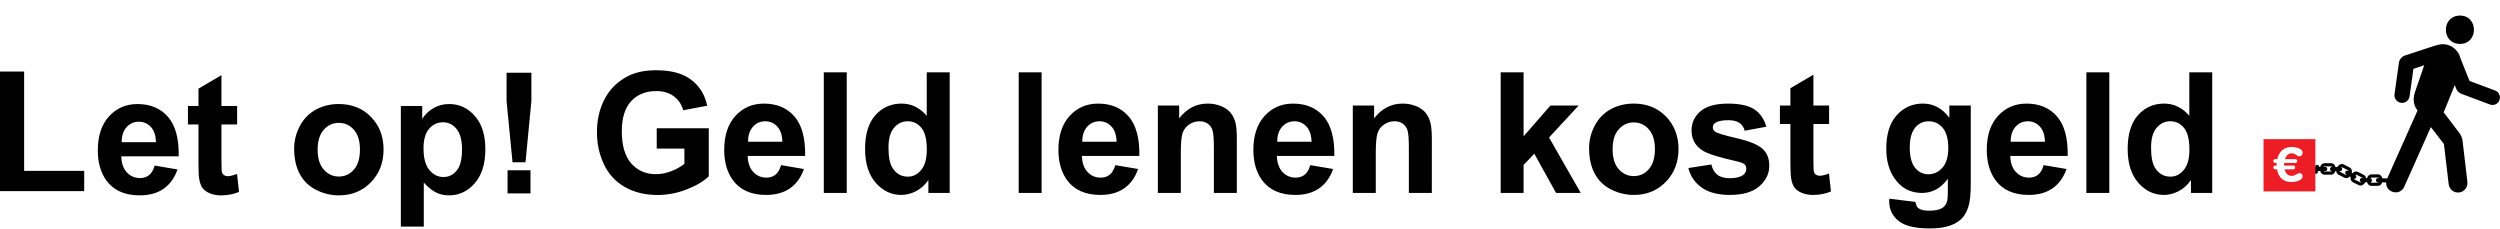
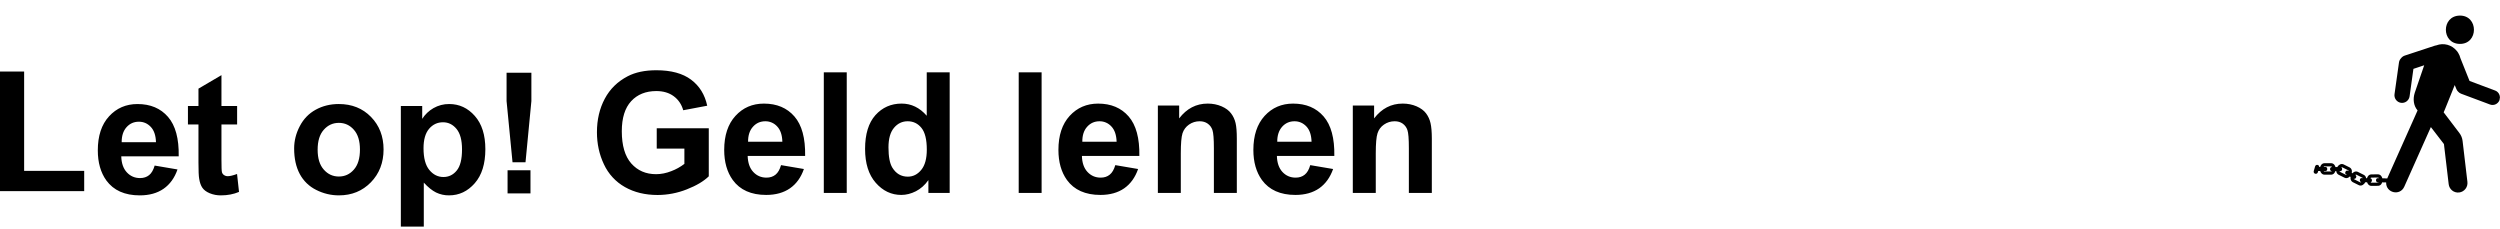
<svg xmlns="http://www.w3.org/2000/svg" width="525" height="48" viewBox="0 0 525 48" fill="none">
  <path fill-rule="evenodd" clip-rule="evenodd" d="M137.913 31.205V26.933H148.843V37.026C147.781 38.063 146.244 38.977 144.227 39.766C142.276 40.541 140.199 40.942 138.102 40.948C135.471 40.948 133.185 40.39 131.234 39.282C129.306 38.2 127.765 36.532 126.831 34.516C125.846 32.443 125.358 30.197 125.358 27.765C125.358 25.126 125.906 22.788 127.003 20.732C128.093 18.683 129.704 17.113 131.816 16.014C133.428 15.176 135.428 14.752 137.829 14.752C140.945 14.752 143.378 15.418 145.131 16.734C146.887 18.05 148.017 19.874 148.514 22.201L143.479 23.151C143.129 21.912 142.46 20.926 141.484 20.207C140.509 19.484 139.286 19.123 137.83 19.123C135.609 19.123 133.847 19.834 132.539 21.252C131.237 22.669 130.578 24.773 130.578 27.554C130.578 30.567 131.243 32.823 132.565 34.325C133.897 35.826 135.626 36.578 137.775 36.578C138.834 36.578 139.904 36.364 140.968 35.943C141.955 35.572 142.883 35.057 143.722 34.414V31.205H137.913ZM164.019 34.677L168.818 35.491C168.204 37.269 167.23 38.616 165.899 39.545C164.564 40.468 162.901 40.935 160.898 40.935C157.739 40.935 155.398 39.887 153.883 37.804C152.681 36.139 152.082 34.03 152.082 31.484C152.082 28.441 152.873 26.057 154.446 24.337C156.024 22.613 158.007 21.756 160.424 21.756C163.127 21.756 165.267 22.654 166.83 24.456C168.395 26.263 169.141 29.022 169.077 32.743H157.01C157.053 34.183 157.436 35.304 158.179 36.103C158.919 36.902 159.845 37.303 160.952 37.303C161.709 37.303 162.344 37.099 162.855 36.685C163.373 36.272 163.756 35.6 164.019 34.677ZM164.295 29.768C164.261 28.367 163.901 27.291 163.214 26.563C162.576 25.854 161.668 25.455 160.718 25.467C159.664 25.467 158.795 25.854 158.113 26.627C157.423 27.396 157.086 28.445 157.097 29.768H164.295ZM172.999 40.516H177.816V15.187H172.999V40.516ZM199.432 40.517H194.962V37.823C194.219 38.873 193.341 39.65 192.332 40.164C191.316 40.677 190.3 40.935 189.271 40.935C187.179 40.935 185.393 40.084 183.903 38.384C182.409 36.684 181.666 34.316 181.666 31.273C181.666 28.166 182.392 25.801 183.835 24.182C185.292 22.565 187.125 21.754 189.342 21.754C191.373 21.754 193.133 22.606 194.615 24.309V15.189H199.432V40.517ZM186.58 30.948C186.58 32.905 186.849 34.319 187.387 35.199C188.164 36.464 189.251 37.099 190.642 37.099C191.753 37.099 192.691 36.623 193.468 35.669C194.249 34.72 194.629 33.299 194.629 31.416C194.629 29.305 194.255 27.782 193.505 26.859C192.753 25.93 191.786 25.465 190.61 25.465C189.469 25.465 188.507 25.927 187.738 26.843C186.967 27.756 186.58 29.127 186.58 30.948ZM213.928 40.516H218.737V15.187H213.929L213.928 40.516ZM234.212 34.677L239.002 35.491C238.383 37.269 237.411 38.616 236.085 39.545C234.75 40.468 233.09 40.935 231.091 40.935C227.926 40.935 225.582 39.887 224.062 37.804C222.868 36.139 222.269 34.03 222.269 31.484C222.269 28.441 223.052 26.057 224.627 24.337C226.211 22.613 228.204 21.756 230.614 21.756C233.311 21.756 235.454 22.654 237.018 24.456C238.581 26.263 239.329 29.022 239.264 32.743H227.203C227.237 34.183 227.624 35.304 228.367 36.103C229.107 36.902 230.035 37.303 231.139 37.303C231.896 37.303 232.531 37.099 233.035 36.685C233.557 36.272 233.944 35.6 234.212 34.677ZM234.489 29.768C234.443 28.367 234.089 27.291 233.399 26.563C232.76 25.855 231.852 25.456 230.903 25.467C229.843 25.467 228.984 25.854 228.293 26.627C227.604 27.396 227.274 28.445 227.288 29.768H234.489ZM259.733 40.517H254.916V31.154C254.916 29.172 254.812 27.887 254.611 27.303C254.431 26.755 254.078 26.28 253.605 25.953C253.145 25.628 252.586 25.465 251.936 25.465C251.109 25.465 250.352 25.699 249.691 26.161C249.048 26.601 248.568 27.244 248.327 27.989C248.086 28.748 247.968 30.157 247.968 32.206V40.517H243.151V22.169H247.624V24.862C249.209 22.788 251.207 21.754 253.611 21.754C254.681 21.754 255.647 21.948 256.534 22.33C257.415 22.717 258.078 23.203 258.525 23.81C258.982 24.406 259.293 25.089 259.471 25.845C259.649 26.608 259.732 27.701 259.732 29.115L259.733 40.517ZM275.15 34.677L279.953 35.491C279.327 37.269 278.349 38.616 277.031 39.545C275.695 40.468 274.034 40.935 272.035 40.935C268.871 40.935 266.53 39.887 265.006 37.804C263.806 36.139 263.207 34.03 263.207 31.484C263.207 28.441 264.005 26.057 265.571 24.337C267.155 22.613 269.14 21.756 271.552 21.756C274.263 21.756 276.398 22.654 277.962 24.456C279.527 26.263 280.273 29.022 280.208 32.743H268.148C268.181 34.183 268.575 35.304 269.304 36.103C270.044 36.902 270.973 37.303 272.083 37.303C272.84 37.303 273.475 37.099 273.986 36.685C274.508 36.272 274.895 35.6 275.15 34.677ZM275.426 29.768C275.386 28.367 275.032 27.291 274.35 26.563C273.659 25.835 272.826 25.467 271.848 25.467C270.795 25.467 269.928 25.854 269.238 26.627C268.563 27.396 268.211 28.445 268.225 29.768H275.426ZM300.683 40.517H295.861V31.154C295.861 29.172 295.763 27.887 295.554 27.303C295.373 26.758 295.023 26.285 294.557 25.953C294.096 25.628 293.537 25.465 292.88 25.465C292.053 25.465 291.304 25.699 290.634 26.161C289.99 26.597 289.512 27.242 289.279 27.989C289.03 28.748 288.912 30.157 288.912 32.206V40.517H284.089V22.169H288.562V24.862C290.154 22.788 292.151 21.754 294.563 21.754C295.625 21.754 296.591 21.948 297.479 22.33C298.354 22.717 299.022 23.203 299.475 23.81C299.92 24.406 300.236 25.089 300.408 25.845C300.586 26.608 300.685 27.701 300.685 29.115L300.683 40.517Z" fill="black" />
-   <path fill-rule="evenodd" clip-rule="evenodd" d="M315.142 40.517V15.19H319.951V28.629L325.591 22.169H331.511L325.3 28.873L331.959 40.519H326.776L322.199 32.278L319.951 34.647V40.519L315.142 40.517ZM333.706 31.081C333.706 29.474 334.099 27.91 334.883 26.405C335.677 24.891 336.793 23.738 338.233 22.943C339.682 22.15 341.3 21.752 343.073 21.752C345.83 21.752 348.083 22.655 349.846 24.457C351.599 26.261 352.486 28.541 352.486 31.292C352.486 34.067 351.593 36.368 349.82 38.193C348.047 40.02 345.807 40.934 343.113 40.934C341.454 40.937 339.818 40.545 338.337 39.791C336.867 39.071 335.659 37.903 334.883 36.453C334.1 34.977 333.706 33.189 333.706 31.081ZM338.647 31.345C338.647 33.163 339.066 34.559 339.928 35.522C340.783 36.493 341.839 36.978 343.093 36.978C344.347 36.978 345.411 36.493 346.251 35.522C347.106 34.559 347.532 33.152 347.532 31.311C347.532 29.508 347.106 28.127 346.251 27.161C345.411 26.193 344.347 25.709 343.093 25.709C341.839 25.709 340.783 26.193 339.928 27.161C339.068 28.127 338.647 29.522 338.647 31.343V31.345ZM354.555 35.287L359.385 34.536C359.6 35.487 360.014 36.202 360.641 36.691C361.262 37.179 362.15 37.427 363.273 37.427C364.521 37.427 365.459 37.193 366.085 36.735C366.506 36.413 366.721 35.979 366.721 35.439C366.73 35.1 366.608 34.771 366.382 34.52C366.136 34.296 365.599 34.079 364.77 33.886C360.882 33.023 358.416 32.233 357.388 31.517C355.942 30.526 355.225 29.148 355.225 27.385C355.225 25.798 355.843 24.46 357.091 23.375C358.333 22.293 360.263 21.757 362.886 21.757C365.376 21.757 367.215 22.164 368.436 22.982C369.644 23.796 370.477 25.007 370.932 26.608L366.388 27.454C366.204 26.737 365.829 26.192 365.289 25.815C364.75 25.434 363.976 25.242 362.971 25.242C361.703 25.242 360.791 25.425 360.243 25.777C359.87 26.029 359.69 26.357 359.69 26.765C359.69 27.111 359.856 27.406 360.178 27.647C360.607 27.969 362.11 28.423 364.673 29.01C367.237 29.593 369.028 30.314 370.04 31.165C371.042 32.032 371.55 33.237 371.55 34.781C371.55 36.464 370.855 37.908 369.463 39.119C368.069 40.327 366.012 40.935 363.273 40.935C360.794 40.935 358.831 40.429 357.394 39.415C355.948 38.401 355.004 37.023 354.555 35.287ZM384.109 22.167V26.038H380.816V33.434C380.816 34.929 380.85 35.809 380.918 36.052C380.974 36.3 381.112 36.507 381.344 36.663C381.559 36.826 381.829 36.908 382.152 36.908C382.6 36.908 383.248 36.752 384.089 36.444L384.496 40.208C383.374 40.689 382.112 40.935 380.7 40.935C379.894 40.946 379.094 40.795 378.348 40.489C377.659 40.198 377.147 39.818 376.817 39.35C376.495 38.885 376.266 38.258 376.142 37.461C376.044 36.894 375.984 35.758 375.984 34.037V26.038H373.784V22.167H375.984V18.524L380.816 15.687V22.167H384.109ZM396.747 41.73L402.254 42.399C402.338 43.046 402.556 43.49 402.883 43.735C403.337 44.075 404.06 44.246 405.046 44.246C406.3 44.246 407.244 44.06 407.871 43.678C408.291 43.43 408.61 43.02 408.828 42.456C408.98 42.053 409.043 41.31 409.043 40.226V37.547C407.611 39.529 405.792 40.519 403.598 40.519C401.158 40.519 399.223 39.474 397.797 37.391C396.681 35.739 396.119 33.694 396.119 31.238C396.119 28.167 396.846 25.812 398.319 24.188C399.782 22.567 401.607 21.752 403.79 21.752C406.044 21.752 407.901 22.747 409.361 24.741V22.166H413.86V38.641C413.86 40.801 413.689 42.422 413.335 43.49C412.979 44.563 412.488 45.407 411.85 46.014C411.206 46.623 410.345 47.104 409.283 47.45C408.218 47.796 406.865 47.968 405.233 47.968C402.146 47.968 399.96 47.432 398.665 46.367C397.377 45.302 396.735 43.952 396.735 42.316C396.735 42.154 396.741 41.954 396.747 41.73ZM401.05 30.959C401.05 32.907 401.434 34.331 402.166 35.243C402.917 36.146 403.841 36.594 404.942 36.594C406.122 36.594 407.106 36.132 407.92 35.203C408.732 34.28 409.139 32.902 409.139 31.081C409.139 29.185 408.749 27.774 407.975 26.851C407.192 25.928 406.213 25.47 405.025 25.47C403.869 25.47 402.917 25.921 402.166 26.823C401.432 27.729 401.05 29.109 401.05 30.959ZM429.165 34.677L433.962 35.491C433.344 37.269 432.371 38.616 431.04 39.545C429.71 40.468 428.043 40.935 426.051 40.935C422.881 40.935 420.543 39.887 419.029 37.804C417.829 36.139 417.222 34.03 417.222 31.484C417.222 28.442 418.005 26.057 419.586 24.337C421.164 22.613 423.155 21.756 425.567 21.756C428.272 21.756 430.413 22.654 431.971 24.456C433.534 26.263 434.282 29.022 434.217 32.743H422.156C422.19 34.183 422.584 35.304 423.327 36.103C424.067 36.902 424.988 37.303 426.098 37.303C426.849 37.303 427.484 37.099 428.002 36.685C428.51 36.272 428.904 35.6 429.165 34.677ZM429.435 29.768C429.402 28.367 429.041 27.291 428.359 26.563C427.669 25.835 426.841 25.467 425.857 25.467C424.804 25.467 423.935 25.854 423.254 26.627C422.563 27.396 422.234 28.445 422.234 29.768H429.435ZM438.139 40.516H442.955V15.187H438.139V40.516ZM464.566 40.517H460.099V37.823C459.362 38.873 458.482 39.65 457.474 40.164C456.461 40.677 455.448 40.935 454.416 40.935C452.328 40.935 450.534 40.084 449.043 38.384C447.551 36.684 446.811 34.316 446.811 31.273C446.811 28.166 447.534 25.801 448.977 24.182C450.429 22.565 452.262 21.754 454.476 21.754C456.511 21.754 458.274 22.606 459.757 24.309V15.189H464.566V40.517ZM451.725 30.948C451.725 32.906 451.986 34.319 452.532 35.199C453.306 36.464 454.399 37.099 455.784 37.099C456.889 37.099 457.833 36.623 458.608 35.669C459.391 34.72 459.776 33.299 459.776 31.416C459.776 29.305 459.397 27.782 458.647 26.859C457.894 25.93 456.932 25.465 455.745 25.465C454.608 25.465 453.656 25.927 452.879 26.843C452.112 27.756 451.725 29.127 451.725 30.948Z" fill="black" />
  <path fill-rule="evenodd" clip-rule="evenodd" d="M516.514 9.22C520.533 9.311 520.533 3.184 516.514 3.275C512.673 3.363 512.673 9.132 516.514 9.22ZM524.81 19.754C524.634 19.411 524.337 19.147 523.978 19.012L518.603 16.998L516.696 12.235C516.591 11.833 516.439 11.445 516.217 11.095C516.155 10.973 516.078 10.861 515.987 10.76C515.979 10.748 515.967 10.738 515.96 10.728C515.954 10.721 515.954 10.713 515.94 10.712C514.908 9.415 513.165 8.936 511.624 9.527C511.525 9.537 511.427 9.557 511.333 9.587L504.998 11.673C504.682 11.78 504.417 11.973 504.222 12.226C503.987 12.47 503.834 12.782 503.786 13.118L502.849 19.772C502.721 20.653 503.335 21.466 504.209 21.592C505.081 21.715 505.888 21.104 506.015 20.225L506.819 14.46L509.083 13.706L507.096 19.488C506.674 20.823 506.846 22.201 507.691 23.19L506.777 25.247L501.305 37.498C501.265 37.478 501.221 37.467 501.177 37.466L500.291 37.442C500.25 37.282 500.179 37.131 500.083 36.997C499.925 36.759 499.662 36.615 499.379 36.609L497.966 36.624C497.68 36.633 497.417 36.783 497.262 37.026C497.175 37.145 497.111 37.281 497.074 37.425L496.877 37.419V37.399C496.843 37.11 496.668 36.857 496.41 36.726L495.14 36.088C494.882 35.969 494.582 35.984 494.336 36.128C494.21 36.196 494.098 36.286 494.003 36.394L493.868 36.318C493.898 36.154 493.904 35.991 493.887 35.834C493.851 35.548 493.68 35.297 493.428 35.161L492.151 34.523C491.894 34.403 491.596 34.418 491.352 34.563C491.132 34.684 490.949 34.865 490.825 35.086H490.452C490.407 34.934 490.34 34.789 490.256 34.666C490.099 34.428 489.837 34.281 489.554 34.271H488.129C487.846 34.281 487.585 34.428 487.429 34.666C487.34 34.785 487.276 34.921 487.241 35.066H487.04C487.037 34.552 486.317 34.45 486.173 34.943L485.888 35.921C485.81 36.162 485.949 36.419 486.192 36.483C486.429 36.553 486.677 36.416 486.747 36.178L486.822 35.915H487.248C487.287 36.052 487.343 36.178 487.429 36.287C487.58 36.511 487.836 36.682 488.129 36.682H489.554C489.838 36.674 490.101 36.526 490.257 36.287C490.331 36.179 490.387 36.06 490.426 35.935H490.623C490.637 36.25 490.814 36.535 491.089 36.687L492.358 37.322C492.636 37.459 492.934 37.416 493.172 37.285C493.278 37.225 493.375 37.15 493.461 37.062L493.627 37.159C493.604 37.298 493.603 37.439 493.624 37.578C493.661 37.863 493.83 38.112 494.078 38.252L495.356 38.886C495.627 39.023 495.924 38.979 496.16 38.85C496.397 38.715 496.591 38.513 496.716 38.268L497.088 38.274C497.133 38.411 497.193 38.537 497.276 38.647C497.431 38.867 497.683 39.04 497.985 39.037L499.401 39.022C499.686 39.011 499.949 38.862 500.105 38.621C500.175 38.522 500.227 38.411 500.26 38.294L501.091 38.311C501.009 40.508 503.985 41.22 504.89 39.219L510.482 26.684L513.228 30.253L514.222 38.669C514.345 39.767 515.332 40.554 516.419 40.421C517.507 40.291 518.285 39.296 518.157 38.198L517.145 29.61C517.076 28.998 516.841 28.416 516.467 27.929L513.169 23.588C513.194 23.552 513.297 23.306 513.452 22.93C514.073 21.422 515.494 17.861 515.494 17.861L515.832 18.686C515.913 18.909 516.049 19.096 516.211 19.253C516.378 19.432 516.58 19.582 516.824 19.675L519.246 20.58L522.168 21.671L522.79 21.908L522.895 21.945C523.694 22.248 524.576 21.838 524.893 21.036V21.033L524.989 20.447C524.981 20.205 524.92 19.968 524.81 19.754ZM489.637 35.933H489.69C489.634 35.997 489.581 36.014 489.554 36.014H488.129C488.093 36.014 488.039 35.994 487.983 35.915H488.396C488.574 35.915 488.723 35.725 488.723 35.491C488.723 35.256 488.574 35.066 488.396 35.066H487.958C487.964 35.063 487.964 35.058 487.97 35.055C488.039 34.962 488.093 34.943 488.129 34.943H489.554C489.593 34.943 489.644 34.962 489.715 35.055C489.73 35.066 489.73 35.079 489.736 35.086H489.637C489.459 35.086 489.31 35.275 489.31 35.511C489.31 35.745 489.459 35.933 489.637 35.933ZM493.062 35.854C492.901 35.761 492.673 35.848 492.557 36.055C492.449 36.257 492.482 36.5 492.643 36.59L492.834 36.703C492.744 36.743 492.685 36.737 492.66 36.723L491.386 36.085C491.36 36.07 491.313 36.027 491.294 35.933H491.515C491.696 35.933 491.846 35.745 491.846 35.511C491.852 35.37 491.792 35.234 491.682 35.146C491.773 35.101 491.825 35.108 491.854 35.125L493.131 35.761C493.164 35.777 493.211 35.824 493.221 35.941C493.228 35.944 493.221 35.947 493.228 35.951L493.062 35.854ZM495.908 37.399C495.722 37.392 495.573 37.581 495.567 37.816C495.561 38.037 495.695 38.224 495.863 38.244C495.857 38.244 495.85 38.255 495.844 38.258C495.749 38.311 495.678 38.303 495.646 38.288L494.381 37.648C494.35 37.635 494.316 37.606 494.292 37.539C494.452 37.606 494.654 37.519 494.761 37.326C494.877 37.123 494.847 36.88 494.685 36.79L494.606 36.744C494.621 36.737 494.639 36.723 494.652 36.717C494.755 36.667 494.815 36.673 494.848 36.69L496.121 37.325C496.14 37.34 496.166 37.363 496.187 37.405L495.91 37.399H495.908ZM499.279 38.268L499.526 38.274C499.473 38.335 499.427 38.35 499.398 38.35L497.979 38.367C497.946 38.367 497.894 38.347 497.836 38.28C497.985 38.244 498.101 38.078 498.107 37.875C498.107 37.638 497.966 37.449 497.784 37.442L497.805 37.411C497.869 37.316 497.925 37.296 497.966 37.296L499.385 37.279C499.421 37.279 499.481 37.299 499.55 37.392C499.556 37.402 499.562 37.416 499.57 37.425L499.299 37.419C499.121 37.416 498.966 37.601 498.958 37.835C498.952 38.071 499.101 38.264 499.279 38.268Z" fill="black" />
-   <path fill-rule="evenodd" clip-rule="evenodd" d="M486.228 40.199H475.342V29.221H486.228V40.199ZM482.231 32.555C482.436 32.699 482.625 32.831 482.883 32.831C483.29 32.831 483.554 32.474 483.554 32.079C483.554 31.146 481.969 30.858 481.267 30.858C479.63 30.858 478.571 31.85 478.217 33.423C478.178 33.423 478.135 33.422 478.092 33.421C477.776 33.413 477.393 33.402 477.393 33.823C477.393 34.175 477.65 34.217 477.928 34.217H478.109C478.103 34.303 478.103 34.405 478.103 34.496V34.776C478.089 34.776 478.076 34.776 478.062 34.776C477.753 34.775 477.406 34.774 477.406 35.175C477.406 35.528 477.677 35.564 477.948 35.564H478.178C478.461 37.238 479.481 38.224 481.195 38.224C481.916 38.224 483.54 37.981 483.54 37.009C483.54 36.656 483.323 36.352 482.953 36.352C482.709 36.352 482.489 36.478 482.251 36.612C481.975 36.769 481.677 36.939 481.293 36.939C480.409 36.939 479.977 36.366 479.764 35.564H481.436C481.742 35.564 481.993 35.52 481.993 35.155C481.993 34.795 481.722 34.776 481.436 34.776H479.666V34.452C479.667 34.373 479.674 34.294 479.687 34.217H481.871C482.181 34.217 482.425 34.163 482.425 33.803C482.425 33.443 482.154 33.423 481.871 33.423H479.829C480.073 32.712 480.478 32.196 481.281 32.196C481.718 32.196 481.986 32.384 482.231 32.555Z" fill="#EC1D24" />
  <path fill-rule="evenodd" clip-rule="evenodd" d="M0 40.144V15.019H5.069V35.876H17.681V40.144H0ZM32.479 34.769L37.275 35.584C36.661 37.361 35.685 38.708 34.357 39.637C33.024 40.56 31.359 41.028 29.355 41.028C26.193 41.028 23.855 39.979 22.332 37.897C21.135 36.231 20.54 34.122 20.54 31.576C20.54 28.534 21.322 26.149 22.9 24.429C24.479 22.706 26.47 21.848 28.881 21.848C31.584 21.848 33.72 22.746 35.284 24.548C36.85 26.355 37.599 29.114 37.528 32.835H25.467C25.504 34.275 25.894 35.396 26.637 36.195C27.381 36.994 28.302 37.395 29.409 37.395C30.161 37.395 30.799 37.191 31.313 36.777C31.827 36.364 32.214 35.692 32.479 34.769ZM32.756 29.861C32.714 28.459 32.358 27.383 31.672 26.655C30.986 25.928 30.152 25.559 29.173 25.559C28.117 25.559 27.249 25.946 26.566 26.719C25.88 27.488 25.544 28.537 25.553 29.861H32.756ZM49.795 22.26V26.131H46.505V33.526C46.505 35.021 46.539 35.901 46.604 36.144C46.666 36.394 46.818 36.612 47.031 36.756C47.269 36.923 47.554 37.009 47.844 37C48.289 37 48.934 36.844 49.781 36.536L50.193 40.3C49.072 40.781 47.804 41.028 46.392 41.028C45.586 41.039 44.787 40.887 44.04 40.582C43.345 40.291 42.834 39.91 42.507 39.442C42.181 38.977 41.959 38.35 41.831 37.553C41.727 36.986 41.678 35.85 41.678 34.13V26.131H39.467V22.26H41.678V18.616L46.505 15.78V22.26H49.795ZM61.77 31.174C61.77 29.566 62.163 28.003 62.954 26.497C63.741 24.983 64.854 23.83 66.303 23.035C67.746 22.243 69.358 21.845 71.144 21.845C73.894 21.845 76.148 22.747 77.907 24.55C79.666 26.354 80.548 28.633 80.548 31.384C80.548 34.159 79.657 36.46 77.884 38.285C76.103 40.112 73.871 41.026 71.177 41.026C69.519 41.03 67.884 40.638 66.405 39.883C64.935 39.164 63.728 37.996 62.954 36.545C62.163 35.069 61.77 33.281 61.77 31.174ZM66.704 31.437C66.704 33.255 67.131 34.651 67.994 35.614C68.847 36.585 69.903 37.07 71.157 37.07C72.416 37.07 73.471 36.585 74.315 35.614C75.17 34.651 75.589 33.244 75.589 31.403C75.589 29.601 75.17 28.219 74.315 27.253C73.471 26.285 72.415 25.801 71.157 25.801C69.903 25.801 68.847 26.285 67.992 27.253C67.132 28.219 66.704 29.614 66.704 31.435V31.437ZM84.177 22.26H88.664V24.957C89.26 24.026 90.071 23.254 91.028 22.707C92.036 22.13 93.178 21.833 94.337 21.846C96.45 21.846 98.243 22.681 99.712 24.348C101.191 26.021 101.925 28.349 101.925 31.332C101.925 34.394 101.188 36.776 99.699 38.476C98.215 40.174 96.416 41.026 94.3 41.026C93.356 41.038 92.422 40.832 91.57 40.422C90.759 40.02 89.892 39.323 88.997 38.35V47.591H84.177V22.26ZM88.94 31.124C88.94 33.187 89.347 34.71 90.16 35.693C90.971 36.677 91.956 37.172 93.12 37.172C94.241 37.172 95.172 36.721 95.912 35.813C96.658 34.915 97.025 33.428 97.025 31.364C97.025 29.441 96.644 28.017 95.879 27.083C95.114 26.148 94.162 25.678 93.032 25.678C91.855 25.678 90.883 26.137 90.103 27.053C89.327 27.972 88.94 29.326 88.94 31.124ZM107.631 34.08L106.38 21.225V15.28H111.59V21.225L110.356 34.08H107.631ZM106.589 40.611H111.401V35.755H106.589V40.611Z" fill="black" />
</svg>